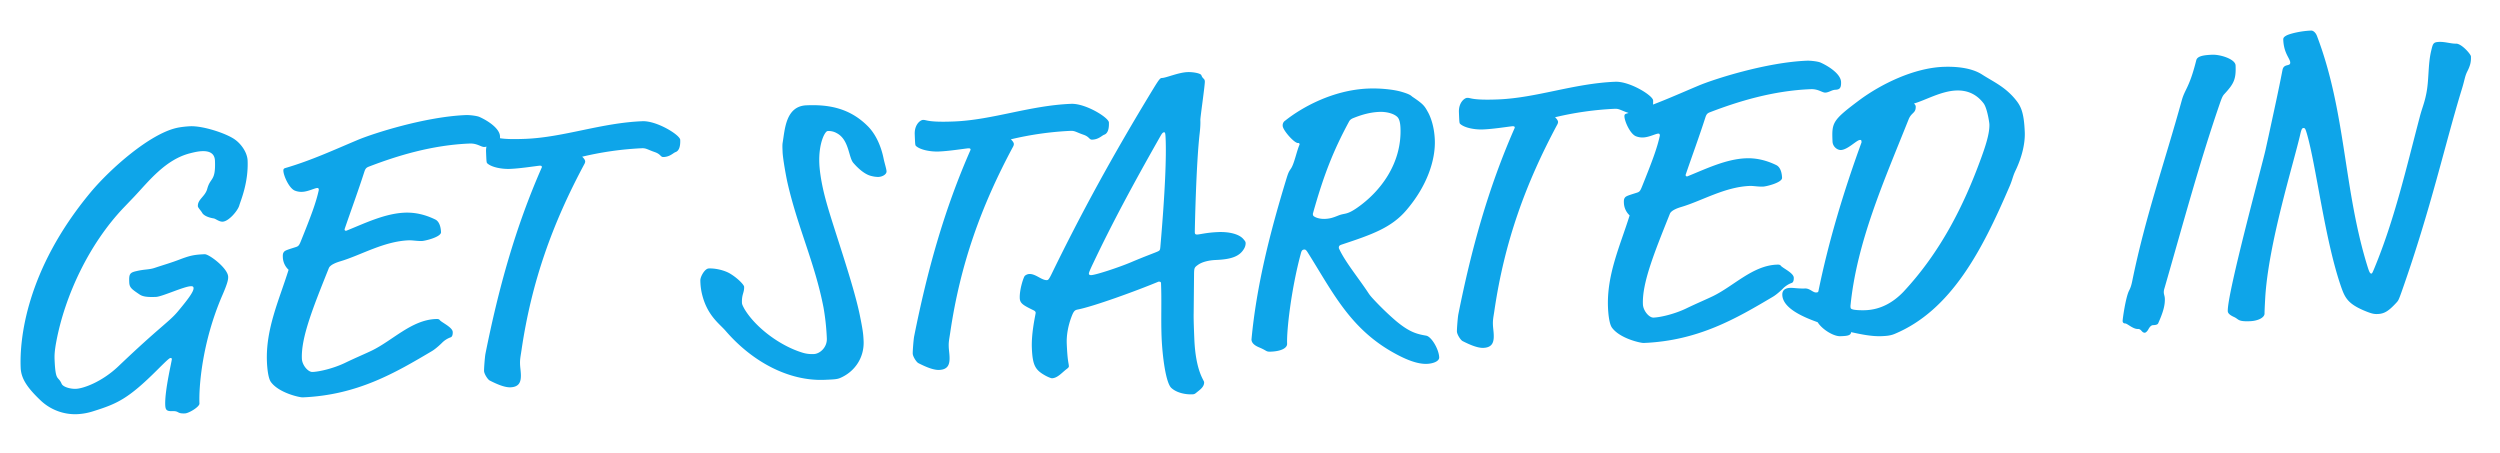
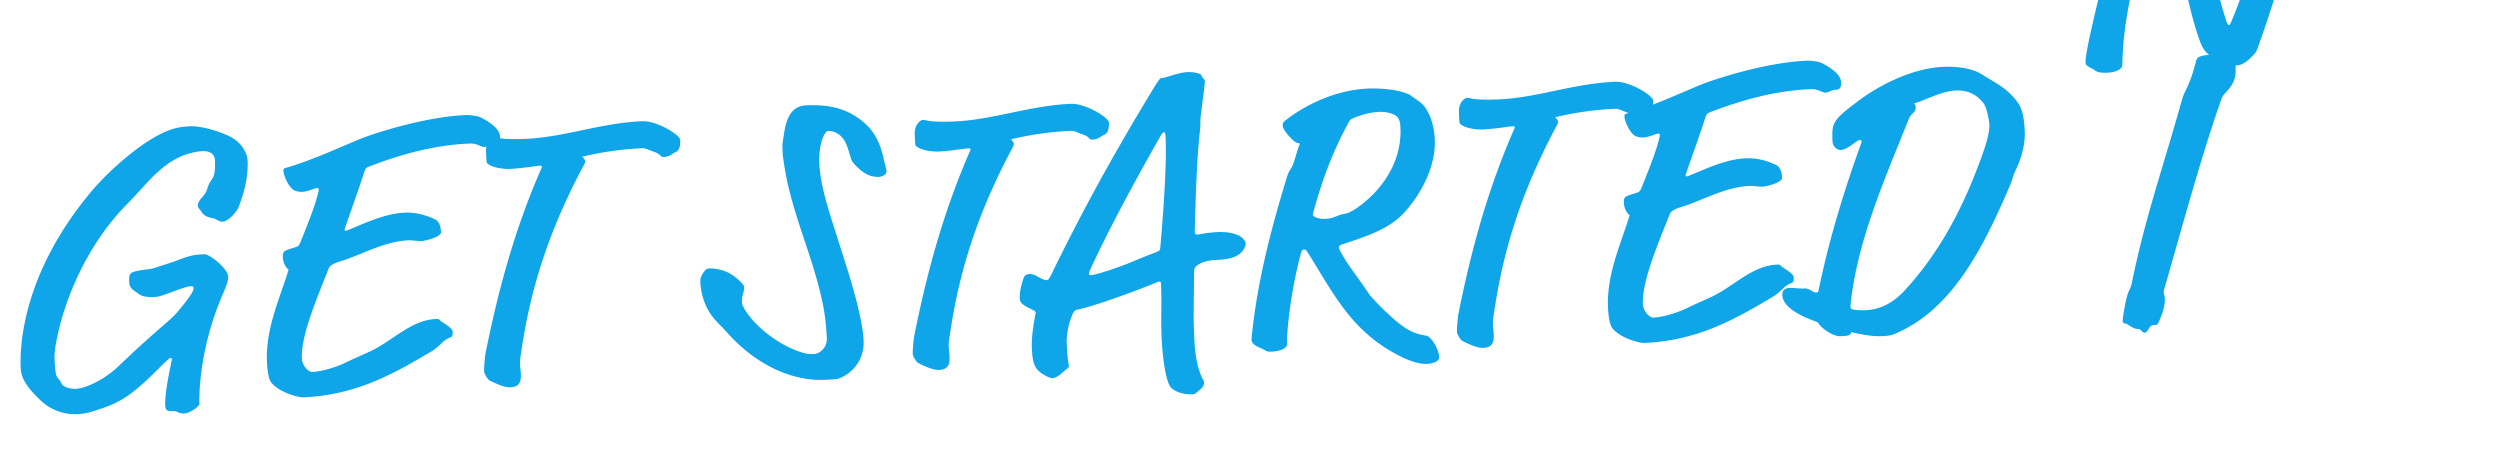
<svg xmlns="http://www.w3.org/2000/svg" width="149" height="27" fill="none">
  <g filter="url(#a)">
-     <path fill="#0EA5E9" d="M13.986 8.306c.395.273.752.787.772 1.266.053 1.319-.409 2.37-.493 2.662-.083.316-.633.963-.993.977-.216.01-.416-.175-.536-.194-.363-.057-.609-.192-.687-.333-.077-.14-.252-.302-.256-.397-.016-.408.433-.57.559-1.032.188-.704.51-.43.46-1.676-.016-.408-.288-.589-.767-.57-.192.008-.383.04-.716.126C9.855 9.507 8.851 10.82 8 11.72l-.622.65c-2.074 2.173-3.51 5.258-4.023 7.993-.099.532-.112.797-.102 1.061.056 1.367.207.953.42 1.448.08.19.517.316.852.302.456-.018 1.569-.424 2.54-1.352 2.474-2.358 2.992-2.62 3.52-3.241.687-.82.959-1.216.951-1.408-.004-.096-.053-.118-.173-.113-.407.016-1.704.621-2.064.636-.527.021-.793-.016-.99-.152-.47-.317-.594-.408-.606-.72-.02-.48.024-.578.43-.666.475-.115.74-.078 1.072-.188.664-.219.973-.303 1.47-.492.638-.242.876-.3 1.524-.326.263-.01 1.378.833 1.399 1.337.006.144-.01.337-.34 1.095-1.23 2.836-1.41 5.51-1.371 6.468.008.192-.625.578-.865.588-.504.02-.318-.155-.774-.137-.336.014-.389-.104-.4-.368-.034-.863.398-2.634.394-2.73-.002-.048-.027-.071-.075-.07-.071.004-.21.13-.788.705-1.731 1.728-2.392 2.019-3.791 2.46a3.73 3.73 0 0 1-.953.183 2.986 2.986 0 0 1-2.22-.823c-.824-.783-1.158-1.322-1.183-1.946-.066-1.606.27-5.775 4.187-10.474C6.61 10.023 8.906 8.008 10.5 7.631c.238-.058.597-.096.837-.106.767-.031 2.13.418 2.65.781ZM29.8 8.121c.015.36-.077.46-.341.47-.216.01-.378.16-.594.169-.192.008-.417-.223-.873-.205-2.254.091-4.318.728-5.997 1.372-.142.054-.212.105-.276.3-.384 1.192-.774 2.24-1.182 3.434.003.072.028.095.1.092 1.063-.427 2.288-1.03 3.487-1.078.576-.023 1.18.096 1.818.407.27.133.333.515.343.754.011.288-.94.519-1.132.527-.288.011-.578-.049-.794-.04-1.487.06-2.847.884-4.057 1.245-.19.056-.617.194-.704.413-.938 2.344-1.658 4.127-1.606 5.398.015.383.368.801.632.79.432-.017 1.264-.219 1.924-.534.707-.34 1.227-.554 1.604-.737 1.248-.603 2.375-1.826 3.814-1.884.096-.004.192-.008.243.062.102.14.762.425.774.713.006.168-.037.29-.132.318a1.38 1.38 0 0 0-.515.333c-.254.25-.487.428-.628.506-2.134 1.263-4.41 2.605-7.671 2.737-.168.007-1.403-.256-1.886-.909-.178-.233-.23-.903-.242-1.215-.08-1.966.739-3.705 1.291-5.48a1.07 1.07 0 0 1-.342-.731c-.004-.096-.009-.216.037-.29.067-.123.162-.15.683-.316.19-.056.237-.082.346-.35.612-1.514.915-2.32 1.077-3.07-.004-.096-.029-.12-.1-.116-.145.005-.545.214-.88.227a1.039 1.039 0 0 1-.46-.077c-.342-.154-.66-.886-.672-1.174-.005-.12.042-.146.137-.173 1.52-.446 2.887-1.078 4.28-1.663.945-.399 4.051-1.39 6.45-1.487.24-.01.674.045.82.111.588.264 1.207.72 1.224 1.151Zm10.741.213c.02.48-.117.678-.282.732-.142.054-.326.278-.71.293-.191.008-.15-.162-.516-.291-.438-.15-.514-.243-.778-.233a19.14 19.14 0 0 0-3.558.505c.125.115.177.209.18.28a.33.33 0 0 1-.043.147c-1.898 3.536-3.15 6.997-3.753 11.105-.056.387-.098.532-.086.844.008.192.04.383.048.575.017.431-.065.77-.617.793-.36.015-.849-.206-1.241-.406-.123-.067-.328-.395-.335-.563-.006-.143.04-.77.079-1.012.779-3.898 1.784-7.542 3.367-11.137-.003-.072-.027-.095-.147-.09-.335.037-1.147.166-1.746.19-.504.021-1.109-.099-1.359-.329-.05-.046-.051-.094-.076-.693-.023-.576.326-.854.494-.86.216-.01.27.156 1.853.092 2.302-.093 4.501-.951 6.971-1.051.864-.035 2.243.822 2.255 1.11Zm11.18-.813c.55.554.822 1.335.942 1.931.06.286.17.618.175.762.007.167-.227.321-.49.332a1.617 1.617 0 0 1-.411-.056c-.46-.101-.913-.587-1.09-.796-.278-.35-.248-1.383-.984-1.762a.967.967 0 0 0-.533-.122c-.168.007-.546.742-.499 1.918.01.263.068 1.078.432 2.36.422 1.52 1.587 4.788 1.976 6.67.18.88.215 1.144.232 1.575.04.984-.526 1.823-1.4 2.195-.189.08-.38.087-.932.11-2.135.086-4.296-1.075-5.883-2.908-.378-.441-1.143-.939-1.438-2.296a3.758 3.758 0 0 1-.077-.717c-.01-.216.26-.707.499-.717.408-.017.917.107 1.237.286.467.27.868.685.873.805.014.36-.15.439-.129.966.004.096.082.237.16.378.669 1.102 2.13 2.196 3.492 2.597.218.063.435.078.627.07.384-.015.8-.416.78-.92a14.055 14.055 0 0 0-.196-1.842c-.516-2.669-1.538-4.765-2.151-7.455-.06-.261-.273-1.382-.291-1.837-.01-.24-.017-.408.002-.529.136-.798.176-2.193 1.423-2.243 1.27-.052 2.551.136 3.653 1.245Zm14.37-.223c.019.48-.117.677-.283.732-.142.054-.325.278-.709.293-.192.008-.15-.162-.516-.291-.439-.15-.514-.244-.778-.233a19.14 19.14 0 0 0-3.559.505c.125.115.177.209.18.28a.342.342 0 0 1-.042.147c-1.899 3.535-3.151 6.997-3.753 11.105-.057.386-.099.532-.086.844.008.192.04.383.047.575.018.431-.065.77-.616.793-.36.015-.85-.206-1.242-.406-.123-.067-.328-.395-.335-.563-.006-.144.041-.77.08-1.012.778-3.899 1.783-7.542 3.367-11.137-.003-.072-.028-.095-.148-.09-.335.037-1.146.166-1.746.19-.503.02-1.109-.099-1.358-.329-.05-.046-.052-.094-.076-.693-.024-.576.325-.854.493-.861.216-.009.27.157 1.853.093 2.303-.093 4.502-.951 6.972-1.051.863-.035 2.243.821 2.254 1.11Zm5.675 15.479c.012.288-.27.467-.455.619-.116.1-.164.103-.26.107-.384.015-.916-.084-1.24-.383-.325-.299-.532-1.852-.58-3.027-.043-1.079.01-2.114-.034-3.217-.003-.072-.052-.094-.148-.09-1.346.56-3.88 1.479-4.809 1.66-.166.031-.236.082-.346.35-.261.66-.334 1.24-.315 1.695.043 1.055.118 1.148.126 1.34.002.048-.044.098-.114.149-.303.228-.554.55-.89.564-.072.003-.316-.107-.464-.197-.541-.315-.697-.597-.738-1.604-.038-.935.23-2.027.227-2.099-.002-.072-.052-.118-.15-.162-.588-.288-.785-.4-.798-.712-.021-.527.236-1.283.306-1.334a.447.447 0 0 1 .26-.106c.384-.016.736.378 1.048.366.072-.003.119-.03.274-.348 1.73-3.553 3.607-7.016 6.084-11.08.36-.59.408-.616.504-.62.263-.01.971-.328 1.522-.35.312-.013.772.065.825.183.081.236.2.184.207.375.009.216-.273 2.15-.267 2.293.01.24-.005.48-.04.794-.214 1.835-.293 5.801-.29 5.897.004.072.006.144.15.138.168-.007.548-.118 1.243-.146.648-.027 1.23.118 1.482.396.125.139.151.186.154.258a.645.645 0 0 1-.083.316c-.268.49-.79.656-1.701.693-.384.016-.789.104-1.046.283-.21.152-.233.177-.244.49l-.023 2.403c-.011.313.023 1.152.038 1.512.078 1.942.58 2.474.585 2.594Zm-2.609-8.061c.295-3.399.359-5.371.315-6.45-.014-.36-.04-.383-.087-.38-.048.001-.096.003-.208.2-1.704 3-2.91 5.258-4.016 7.585-.222.465-.265.587-.263.635.003.072.052.094.148.09.264-.01 1.615-.45 2.37-.769.874-.371 1.49-.589 1.584-.64.118-.053.141-.078.157-.271Zm15.929-8.068c.18.305.397.897.429 1.688.047 1.175-.442 2.732-1.704 4.2-.894 1.046-2.078 1.454-3.809 2.028-.165.055-.212.081-.207.225.344.779 1.153 1.755 1.741 2.644.077.117.128.187.253.326a16.719 16.719 0 0 0 1.4 1.36c.821.687 1.258.79 1.814.887.315.06.754.81.773 1.29.01.24-.37.375-.729.39-.575.023-1.283-.26-2.07-.709-2.557-1.457-3.582-3.626-5.045-5.944-.103-.164-.15-.162-.199-.16-.12.005-.165.078-.206.248-.564 2.089-.848 4.55-.815 5.366.01.24-.318.445-.966.471-.288.012-.218-.04-.61-.215-.146-.066-.535-.195-.548-.506.301-3.231 1.11-6.387 2.064-9.524.127-.413.15-.462.285-.66.204-.297.342-1.047.518-1.438-.004-.096-.052-.094-.1-.092-.215.008-.895-.757-.906-1.02a.332.332 0 0 1 .156-.319c.954-.76 2.808-1.82 4.942-1.906.72-.029 1.516.059 1.954.185.583.169.586.24.685.309.642.43.718.547.9.876Zm-1.813.314c-.224-.207-.661-.31-1.069-.293-.527.021-1.026.161-1.499.349-.142.054-.236.105-.303.228-.916 1.695-1.505 3.16-2.155 5.492.003.072.005.12.079.165.173.113.438.15.63.143.312-.013.478-.068.809-.201.401-.16.48-.02 1.11-.454 1.402-.97 2.679-2.654 2.593-4.765-.015-.383-.095-.572-.195-.664Zm15.252-.98c.02.48-.117.678-.283.733-.142.054-.325.277-.709.293-.192.008-.15-.162-.516-.292-.438-.15-.514-.243-.778-.232a19.123 19.123 0 0 0-3.558.504c.124.115.176.21.18.281a.358.358 0 0 1-.043.146c-1.898 3.536-3.151 6.998-3.753 11.105-.056.387-.099.533-.086.845.008.191.04.382.047.574.018.432-.064.771-.616.794-.36.014-.849-.206-1.242-.406-.122-.067-.328-.395-.335-.563-.005-.144.041-.77.08-1.012.778-3.899 1.783-7.543 3.367-11.138-.003-.072-.028-.095-.148-.09-.335.038-1.146.167-1.746.191-.503.02-1.108-.1-1.358-.33-.05-.045-.052-.093-.076-.693-.023-.575.326-.854.493-.86.216-.01.271.157 1.854.093 2.302-.094 4.5-.952 6.97-1.052.864-.035 2.244.822 2.256 1.11Zm11.202-1.102c.014.36-.078.46-.342.47-.215.009-.378.16-.593.168-.192.008-.418-.223-.873-.204-2.254.091-4.318.727-5.998 1.372-.142.054-.212.104-.276.3-.384 1.192-.774 2.24-1.182 3.434.003.072.028.095.1.092 1.064-.428 2.288-1.03 3.487-1.078.576-.024 1.181.096 1.818.406.27.134.334.515.343.755.012.288-.939.519-1.131.526-.288.012-.579-.048-.795-.04-1.486.06-2.846.885-4.056 1.246-.19.056-.617.193-.704.413-.938 2.344-1.659 4.126-1.607 5.397.016.384.369.802.633.791.431-.017 1.264-.219 1.924-.534.706-.34 1.226-.554 1.603-.738 1.249-.603 2.376-1.825 3.815-1.884.096-.004.192-.008.243.063.101.14.761.425.773.713.007.168-.036.29-.131.317a1.38 1.38 0 0 0-.515.334c-.254.25-.487.427-.628.505-2.135 1.264-4.41 2.605-7.672 2.737-.167.007-1.403-.255-1.886-.908-.177-.233-.229-.903-.241-1.215-.08-1.966.738-3.705 1.29-5.48a1.07 1.07 0 0 1-.341-.732c-.004-.096-.009-.216.036-.29.067-.122.162-.15.684-.315.19-.056.237-.082.346-.35.611-1.515.915-2.32 1.076-3.07-.004-.097-.029-.12-.1-.117-.144.006-.544.214-.88.228a1.04 1.04 0 0 1-.46-.077c-.342-.155-.66-.886-.671-1.174-.005-.12.042-.146.136-.174 1.52-.446 2.887-1.078 4.281-1.663.944-.398 4.051-1.389 6.449-1.486.24-.01.674.045.821.11.587.265 1.206.72 1.224 1.152Zm10.39 1.044c.328.395.512.772.559 1.947.028.695-.178 1.52-.555 2.304-.177.368-.17.535-.391 1.025-1.58 3.667-3.427 7.297-6.828 8.708-.26.106-.524.117-.764.127-.599.024-1.254-.118-1.811-.24-.015.218-.279.228-.639.243-.407.017-1.097-.412-1.355-.834-.78-.28-2.074-.804-2.107-1.62-.013-.311.199-.416.463-.427.216-.009.507.052.89.036.288-.012.467.245.658.238.072-.003.12-.005.141-.078.601-2.955 1.512-5.97 2.571-8.872-.006-.143-.03-.143-.102-.14-.192.008-.721.582-1.128.599-.216.008-.489-.197-.501-.508-.046-1.128-.027-1.248 1.605-2.468 1.306-.965 3.237-1.908 4.988-1.98.695-.027 1.658.03 2.324.459.666.43 1.35.714 1.982 1.48Zm-1.888.244c-.457-.605-1.041-.798-1.64-.774-.912.037-1.827.579-2.515.775.075.069.102.14.103.164.017.431-.251.346-.425.786-1.461 3.662-3.09 7.307-3.464 11.117.006.144.007.168.152.21.17.041.507.052.747.042.887-.036 1.639-.45 2.261-1.1 2.187-2.347 3.588-5.094 4.647-8.02.194-.536.496-1.389.473-1.964-.005-.12-.135-.956-.339-1.236Zm15.012-2.266c.033.816-.1 1.085-.652 1.684-.092.1-.138.15-.289.588-1.225 3.557-2.205 7.224-3.3 11.015a.71.71 0 0 0-.038.242c.005.12.056.214.062.358.016.383-.088.796-.396 1.48-.044.099-.212.106-.308.11-.12.004-.211.128-.278.25-.067.124-.16.2-.208.201-.192.008-.201-.231-.417-.223-.288.012-.638-.334-.758-.33-.096.005-.147-.065-.15-.137-.005-.12.182-1.425.383-1.817.089-.172.132-.294.192-.585.782-3.826 1.924-7.043 2.951-10.76.188-.68.45-.739.863-2.389.063-.243.42-.305.948-.327.48-.02 1.38.257 1.395.64Zm8.477 14.813c-.216.009-.361-.01-.874-.229-.905-.395-1.087-.748-1.304-1.364-.978-2.795-1.496-7.265-2.053-9.164-.084-.285-.11-.332-.206-.328-.072.003-.117.077-.178.343-.408 1.794-1.92 6.563-2.099 9.837-.028.506-.039.819-.037.867.01.24-.366.447-.87.467-.743.03-.653-.117-.947-.25-.195-.088-.368-.2-.374-.345-.043-1.055 2.111-8.949 2.252-9.627l.182-.824c.344-1.6.568-2.593.826-3.925.079-.411.473-.187.462-.45-.01-.24-.382-.538-.415-1.353-.004-.096.017-.169.229-.274.236-.105.831-.25 1.43-.274.12-.005.269.11.35.322 1.747 4.59 1.572 9.16 3.034 13.809.082.26.134.355.206.352.048-.002.07-.051.201-.369 1.181-2.858 1.875-5.889 2.687-8.972.145-.558.258-.755.378-1.336.182-.849.097-1.758.303-2.607.102-.436.123-.51.483-.524.336-.013.725.115.989.104.336-.013.89.637.895.756.013.312-.026.53-.227.922-.133.27-.148.487-.296.973-1.019 3.308-1.848 7.161-3.615 12.157-.172.487-.195.512-.31.637-.46.499-.718.654-1.102.669Z" />
+     <path fill="#0EA5E9" d="M13.986 8.306c.395.273.752.787.772 1.266.053 1.319-.409 2.37-.493 2.662-.083.316-.633.963-.993.977-.216.01-.416-.175-.536-.194-.363-.057-.609-.192-.687-.333-.077-.14-.252-.302-.256-.397-.016-.408.433-.57.559-1.032.188-.704.51-.43.46-1.676-.016-.408-.288-.589-.767-.57-.192.008-.383.04-.716.126C9.855 9.507 8.851 10.82 8 11.72l-.622.65c-2.074 2.173-3.51 5.258-4.023 7.993-.099.532-.112.797-.102 1.061.056 1.367.207.953.42 1.448.08.19.517.316.852.302.456-.018 1.569-.424 2.54-1.352 2.474-2.358 2.992-2.62 3.52-3.241.687-.82.959-1.216.951-1.408-.004-.096-.053-.118-.173-.113-.407.016-1.704.621-2.064.636-.527.021-.793-.016-.99-.152-.47-.317-.594-.408-.606-.72-.02-.48.024-.578.43-.666.475-.115.74-.078 1.072-.188.664-.219.973-.303 1.47-.492.638-.242.876-.3 1.524-.326.263-.01 1.378.833 1.399 1.337.006.144-.01.337-.34 1.095-1.23 2.836-1.41 5.51-1.371 6.468.008.192-.625.578-.865.588-.504.02-.318-.155-.774-.137-.336.014-.389-.104-.4-.368-.034-.863.398-2.634.394-2.73-.002-.048-.027-.071-.075-.07-.071.004-.21.13-.788.705-1.731 1.728-2.392 2.019-3.791 2.46a3.73 3.73 0 0 1-.953.183 2.986 2.986 0 0 1-2.22-.823c-.824-.783-1.158-1.322-1.183-1.946-.066-1.606.27-5.775 4.187-10.474C6.61 10.023 8.906 8.008 10.5 7.631c.238-.058.597-.096.837-.106.767-.031 2.13.418 2.65.781ZM29.8 8.121c.015.36-.077.46-.341.47-.216.01-.378.16-.594.169-.192.008-.417-.223-.873-.205-2.254.091-4.318.728-5.997 1.372-.142.054-.212.105-.276.3-.384 1.192-.774 2.24-1.182 3.434.003.072.028.095.1.092 1.063-.427 2.288-1.03 3.487-1.078.576-.023 1.18.096 1.818.407.27.133.333.515.343.754.011.288-.94.519-1.132.527-.288.011-.578-.049-.794-.04-1.487.06-2.847.884-4.057 1.245-.19.056-.617.194-.704.413-.938 2.344-1.658 4.127-1.606 5.398.015.383.368.801.632.79.432-.017 1.264-.219 1.924-.534.707-.34 1.227-.554 1.604-.737 1.248-.603 2.375-1.826 3.814-1.884.096-.004.192-.008.243.062.102.14.762.425.774.713.006.168-.037.29-.132.318a1.38 1.38 0 0 0-.515.333c-.254.25-.487.428-.628.506-2.134 1.263-4.41 2.605-7.671 2.737-.168.007-1.403-.256-1.886-.909-.178-.233-.23-.903-.242-1.215-.08-1.966.739-3.705 1.291-5.48a1.07 1.07 0 0 1-.342-.731c-.004-.096-.009-.216.037-.29.067-.123.162-.15.683-.316.19-.056.237-.082.346-.35.612-1.514.915-2.32 1.077-3.07-.004-.096-.029-.12-.1-.116-.145.005-.545.214-.88.227a1.039 1.039 0 0 1-.46-.077c-.342-.154-.66-.886-.672-1.174-.005-.12.042-.146.137-.173 1.52-.446 2.887-1.078 4.28-1.663.945-.399 4.051-1.39 6.45-1.487.24-.01.674.045.82.111.588.264 1.207.72 1.224 1.151Zm10.741.213c.02.48-.117.678-.282.732-.142.054-.326.278-.71.293-.191.008-.15-.162-.516-.291-.438-.15-.514-.243-.778-.233a19.14 19.14 0 0 0-3.558.505c.125.115.177.209.18.28a.33.33 0 0 1-.043.147c-1.898 3.536-3.15 6.997-3.753 11.105-.056.387-.098.532-.086.844.008.192.04.383.048.575.017.431-.065.77-.617.793-.36.015-.849-.206-1.241-.406-.123-.067-.328-.395-.335-.563-.006-.143.04-.77.079-1.012.779-3.898 1.784-7.542 3.367-11.137-.003-.072-.027-.095-.147-.09-.335.037-1.147.166-1.746.19-.504.021-1.109-.099-1.359-.329-.05-.046-.051-.094-.076-.693-.023-.576.326-.854.494-.86.216-.01.27.156 1.853.092 2.302-.093 4.501-.951 6.971-1.051.864-.035 2.243.822 2.255 1.11Zm11.18-.813c.55.554.822 1.335.942 1.931.06.286.17.618.175.762.007.167-.227.321-.49.332a1.617 1.617 0 0 1-.411-.056c-.46-.101-.913-.587-1.09-.796-.278-.35-.248-1.383-.984-1.762a.967.967 0 0 0-.533-.122c-.168.007-.546.742-.499 1.918.01.263.068 1.078.432 2.36.422 1.52 1.587 4.788 1.976 6.67.18.88.215 1.144.232 1.575.04.984-.526 1.823-1.4 2.195-.189.08-.38.087-.932.11-2.135.086-4.296-1.075-5.883-2.908-.378-.441-1.143-.939-1.438-2.296a3.758 3.758 0 0 1-.077-.717c-.01-.216.26-.707.499-.717.408-.017.917.107 1.237.286.467.27.868.685.873.805.014.36-.15.439-.129.966.004.096.082.237.16.378.669 1.102 2.13 2.196 3.492 2.597.218.063.435.078.627.07.384-.015.8-.416.78-.92a14.055 14.055 0 0 0-.196-1.842c-.516-2.669-1.538-4.765-2.151-7.455-.06-.261-.273-1.382-.291-1.837-.01-.24-.017-.408.002-.529.136-.798.176-2.193 1.423-2.243 1.27-.052 2.551.136 3.653 1.245Zm14.37-.223c.019.48-.117.677-.283.732-.142.054-.325.278-.709.293-.192.008-.15-.162-.516-.291-.439-.15-.514-.244-.778-.233a19.14 19.14 0 0 0-3.559.505c.125.115.177.209.18.28a.342.342 0 0 1-.042.147c-1.899 3.535-3.151 6.997-3.753 11.105-.057.386-.099.532-.086.844.008.192.04.383.047.575.018.431-.065.77-.616.793-.36.015-.85-.206-1.242-.406-.123-.067-.328-.395-.335-.563-.006-.144.041-.77.08-1.012.778-3.899 1.783-7.542 3.367-11.137-.003-.072-.028-.095-.148-.09-.335.037-1.146.166-1.746.19-.503.02-1.109-.099-1.358-.329-.05-.046-.052-.094-.076-.693-.024-.576.325-.854.493-.861.216-.009.27.157 1.853.093 2.303-.093 4.502-.951 6.972-1.051.863-.035 2.243.821 2.254 1.11Zm5.675 15.479c.012.288-.27.467-.455.619-.116.1-.164.103-.26.107-.384.015-.916-.084-1.24-.383-.325-.299-.532-1.852-.58-3.027-.043-1.079.01-2.114-.034-3.217-.003-.072-.052-.094-.148-.09-1.346.56-3.88 1.479-4.809 1.66-.166.031-.236.082-.346.35-.261.66-.334 1.24-.315 1.695.043 1.055.118 1.148.126 1.34.002.048-.044.098-.114.149-.303.228-.554.55-.89.564-.072.003-.316-.107-.464-.197-.541-.315-.697-.597-.738-1.604-.038-.935.23-2.027.227-2.099-.002-.072-.052-.118-.15-.162-.588-.288-.785-.4-.798-.712-.021-.527.236-1.283.306-1.334a.447.447 0 0 1 .26-.106c.384-.016.736.378 1.048.366.072-.003.119-.03.274-.348 1.73-3.553 3.607-7.016 6.084-11.08.36-.59.408-.616.504-.62.263-.01.971-.328 1.522-.35.312-.013.772.065.825.183.081.236.2.184.207.375.009.216-.273 2.15-.267 2.293.01.24-.005.48-.04.794-.214 1.835-.293 5.801-.29 5.897.004.072.006.144.15.138.168-.007.548-.118 1.243-.146.648-.027 1.23.118 1.482.396.125.139.151.186.154.258a.645.645 0 0 1-.083.316c-.268.49-.79.656-1.701.693-.384.016-.789.104-1.046.283-.21.152-.233.177-.244.49l-.023 2.403c-.011.313.023 1.152.038 1.512.078 1.942.58 2.474.585 2.594Zm-2.609-8.061c.295-3.399.359-5.371.315-6.45-.014-.36-.04-.383-.087-.38-.048.001-.096.003-.208.2-1.704 3-2.91 5.258-4.016 7.585-.222.465-.265.587-.263.635.003.072.052.094.148.09.264-.01 1.615-.45 2.37-.769.874-.371 1.49-.589 1.584-.64.118-.053.141-.078.157-.271Zm15.929-8.068c.18.305.397.897.429 1.688.047 1.175-.442 2.732-1.704 4.2-.894 1.046-2.078 1.454-3.809 2.028-.165.055-.212.081-.207.225.344.779 1.153 1.755 1.741 2.644.077.117.128.187.253.326a16.719 16.719 0 0 0 1.4 1.36c.821.687 1.258.79 1.814.887.315.06.754.81.773 1.29.01.24-.37.375-.729.39-.575.023-1.283-.26-2.07-.709-2.557-1.457-3.582-3.626-5.045-5.944-.103-.164-.15-.162-.199-.16-.12.005-.165.078-.206.248-.564 2.089-.848 4.55-.815 5.366.01.24-.318.445-.966.471-.288.012-.218-.04-.61-.215-.146-.066-.535-.195-.548-.506.301-3.231 1.11-6.387 2.064-9.524.127-.413.15-.462.285-.66.204-.297.342-1.047.518-1.438-.004-.096-.052-.094-.1-.092-.215.008-.895-.757-.906-1.02a.332.332 0 0 1 .156-.319c.954-.76 2.808-1.82 4.942-1.906.72-.029 1.516.059 1.954.185.583.169.586.24.685.309.642.43.718.547.9.876Zm-1.813.314c-.224-.207-.661-.31-1.069-.293-.527.021-1.026.161-1.499.349-.142.054-.236.105-.303.228-.916 1.695-1.505 3.16-2.155 5.492.003.072.005.12.079.165.173.113.438.15.63.143.312-.013.478-.068.809-.201.401-.16.48-.02 1.11-.454 1.402-.97 2.679-2.654 2.593-4.765-.015-.383-.095-.572-.195-.664Zm15.252-.98c.02.48-.117.678-.283.733-.142.054-.325.277-.709.293-.192.008-.15-.162-.516-.292-.438-.15-.514-.243-.778-.232a19.123 19.123 0 0 0-3.558.504c.124.115.176.21.18.281a.358.358 0 0 1-.043.146c-1.898 3.536-3.151 6.998-3.753 11.105-.056.387-.099.533-.086.845.008.191.04.382.047.574.018.432-.064.771-.616.794-.36.014-.849-.206-1.242-.406-.122-.067-.328-.395-.335-.563-.005-.144.041-.77.08-1.012.778-3.899 1.783-7.543 3.367-11.138-.003-.072-.028-.095-.148-.09-.335.038-1.146.167-1.746.191-.503.02-1.108-.1-1.358-.33-.05-.045-.052-.093-.076-.693-.023-.575.326-.854.493-.86.216-.01.271.157 1.854.093 2.302-.094 4.5-.952 6.97-1.052.864-.035 2.244.822 2.256 1.11Zm11.202-1.102c.014.36-.078.46-.342.47-.215.009-.378.16-.593.168-.192.008-.418-.223-.873-.204-2.254.091-4.318.727-5.998 1.372-.142.054-.212.104-.276.3-.384 1.192-.774 2.24-1.182 3.434.003.072.028.095.1.092 1.064-.428 2.288-1.03 3.487-1.078.576-.024 1.181.096 1.818.406.27.134.334.515.343.755.012.288-.939.519-1.131.526-.288.012-.579-.048-.795-.04-1.486.06-2.846.885-4.056 1.246-.19.056-.617.193-.704.413-.938 2.344-1.659 4.126-1.607 5.397.016.384.369.802.633.791.431-.017 1.264-.219 1.924-.534.706-.34 1.226-.554 1.603-.738 1.249-.603 2.376-1.825 3.815-1.884.096-.004.192-.008.243.063.101.14.761.425.773.713.007.168-.036.29-.131.317a1.38 1.38 0 0 0-.515.334c-.254.25-.487.427-.628.505-2.135 1.264-4.41 2.605-7.672 2.737-.167.007-1.403-.255-1.886-.908-.177-.233-.229-.903-.241-1.215-.08-1.966.738-3.705 1.29-5.48a1.07 1.07 0 0 1-.341-.732c-.004-.096-.009-.216.036-.29.067-.122.162-.15.684-.315.19-.056.237-.082.346-.35.611-1.515.915-2.32 1.076-3.07-.004-.097-.029-.12-.1-.117-.144.006-.544.214-.88.228a1.04 1.04 0 0 1-.46-.077c-.342-.155-.66-.886-.671-1.174-.005-.12.042-.146.136-.174 1.52-.446 2.887-1.078 4.281-1.663.944-.398 4.051-1.389 6.449-1.486.24-.01.674.045.821.11.587.265 1.206.72 1.224 1.152Zm10.39 1.044c.328.395.512.772.559 1.947.028.695-.178 1.52-.555 2.304-.177.368-.17.535-.391 1.025-1.58 3.667-3.427 7.297-6.828 8.708-.26.106-.524.117-.764.127-.599.024-1.254-.118-1.811-.24-.015.218-.279.228-.639.243-.407.017-1.097-.412-1.355-.834-.78-.28-2.074-.804-2.107-1.62-.013-.311.199-.416.463-.427.216-.009.507.052.89.036.288-.012.467.245.658.238.072-.003.12-.005.141-.078.601-2.955 1.512-5.97 2.571-8.872-.006-.143-.03-.143-.102-.14-.192.008-.721.582-1.128.599-.216.008-.489-.197-.501-.508-.046-1.128-.027-1.248 1.605-2.468 1.306-.965 3.237-1.908 4.988-1.98.695-.027 1.658.03 2.324.459.666.43 1.35.714 1.982 1.48Zm-1.888.244c-.457-.605-1.041-.798-1.64-.774-.912.037-1.827.579-2.515.775.075.069.102.14.103.164.017.431-.251.346-.425.786-1.461 3.662-3.09 7.307-3.464 11.117.006.144.007.168.152.21.17.041.507.052.747.042.887-.036 1.639-.45 2.261-1.1 2.187-2.347 3.588-5.094 4.647-8.02.194-.536.496-1.389.473-1.964-.005-.12-.135-.956-.339-1.236Zm15.012-2.266c.033.816-.1 1.085-.652 1.684-.092.1-.138.15-.289.588-1.225 3.557-2.205 7.224-3.3 11.015a.71.71 0 0 0-.038.242c.005.12.056.214.062.358.016.383-.088.796-.396 1.48-.044.099-.212.106-.308.11-.12.004-.211.128-.278.25-.067.124-.16.2-.208.201-.192.008-.201-.231-.417-.223-.288.012-.638-.334-.758-.33-.096.005-.147-.065-.15-.137-.005-.12.182-1.425.383-1.817.089-.172.132-.294.192-.585.782-3.826 1.924-7.043 2.951-10.76.188-.68.45-.739.863-2.389.063-.243.42-.305.948-.327.48-.02 1.38.257 1.395.64Zc-.216.009-.361-.01-.874-.229-.905-.395-1.087-.748-1.304-1.364-.978-2.795-1.496-7.265-2.053-9.164-.084-.285-.11-.332-.206-.328-.072.003-.117.077-.178.343-.408 1.794-1.92 6.563-2.099 9.837-.028.506-.039.819-.037.867.01.24-.366.447-.87.467-.743.03-.653-.117-.947-.25-.195-.088-.368-.2-.374-.345-.043-1.055 2.111-8.949 2.252-9.627l.182-.824c.344-1.6.568-2.593.826-3.925.079-.411.473-.187.462-.45-.01-.24-.382-.538-.415-1.353-.004-.096.017-.169.229-.274.236-.105.831-.25 1.43-.274.12-.005.269.11.35.322 1.747 4.59 1.572 9.16 3.034 13.809.082.26.134.355.206.352.048-.002.07-.051.201-.369 1.181-2.858 1.875-5.889 2.687-8.972.145-.558.258-.755.378-1.336.182-.849.097-1.758.303-2.607.102-.436.123-.51.483-.524.336-.013.725.115.989.104.336-.013.89.637.895.756.013.312-.026.53-.227.922-.133.27-.148.487-.296.973-1.019 3.308-1.848 7.161-3.615 12.157-.172.487-.195.512-.31.637-.46.499-.718.654-1.102.669Z" />
  </g>
  <defs>
    <filter id="a" width="148.328" height="26.128" x=".131" y=".699" color-interpolation-filters="sRGB" filterUnits="userSpaceOnUse">
      <feFlood flood-opacity="0" result="BackgroundImageFix" />
      <feBlend in="SourceGraphic" in2="BackgroundImageFix" result="shape" />
      <feTurbulence baseFrequency="2 2" numOctaves="3" result="noise" seed="2067" stitchTiles="stitch" type="fractalNoise" />
      <feColorMatrix in="noise" result="alphaNoise" type="luminanceToAlpha" />
      <feComponentTransfer in="alphaNoise" result="coloredNoise1">
        <feFuncA tableValues="0 0 0 0 0 0 0 0 0 0 0 0 0 0 0 1 1 1 1 1 1 1 1 1 1 1 1 1 1 1 1 1 1 1 0 0 0 0 0 0 0 0 0 0 0 0 0 0 0 0 0 0 0 0 0 0 0 0 0 0 0 0 0 0 0 0 0 0 0 0 0 0 0 0 0 0 0 0 0 0 0 0 0 0 0 0 0 0 0 0 0 0 0 0 0 0 0 0 0 0" type="discrete" />
      </feComponentTransfer>
      <feComposite in="coloredNoise1" in2="shape" operator="in" result="noise1Clipped" />
      <feFlood flood-color="#FFF" result="color1Flood" />
      <feComposite in="color1Flood" in2="noise1Clipped" operator="in" result="color1" />
      <feMerge result="effect1_noise_1428_18145">
        <feMergeNode in="shape" />
        <feMergeNode in="color1" />
      </feMerge>
      <feTurbulence baseFrequency="1 1" numOctaves="3" seed="3316" type="fractalNoise" />
      <feDisplacementMap width="100%" height="100%" in="effect1_noise_1428_18145" result="displacedImage" scale="1" xChannelSelector="R" yChannelSelector="G" />
      <feMerge result="effect2_texture_1428_18145">
        <feMergeNode in="displacedImage" />
      </feMerge>
    </filter>
  </defs>
</svg>